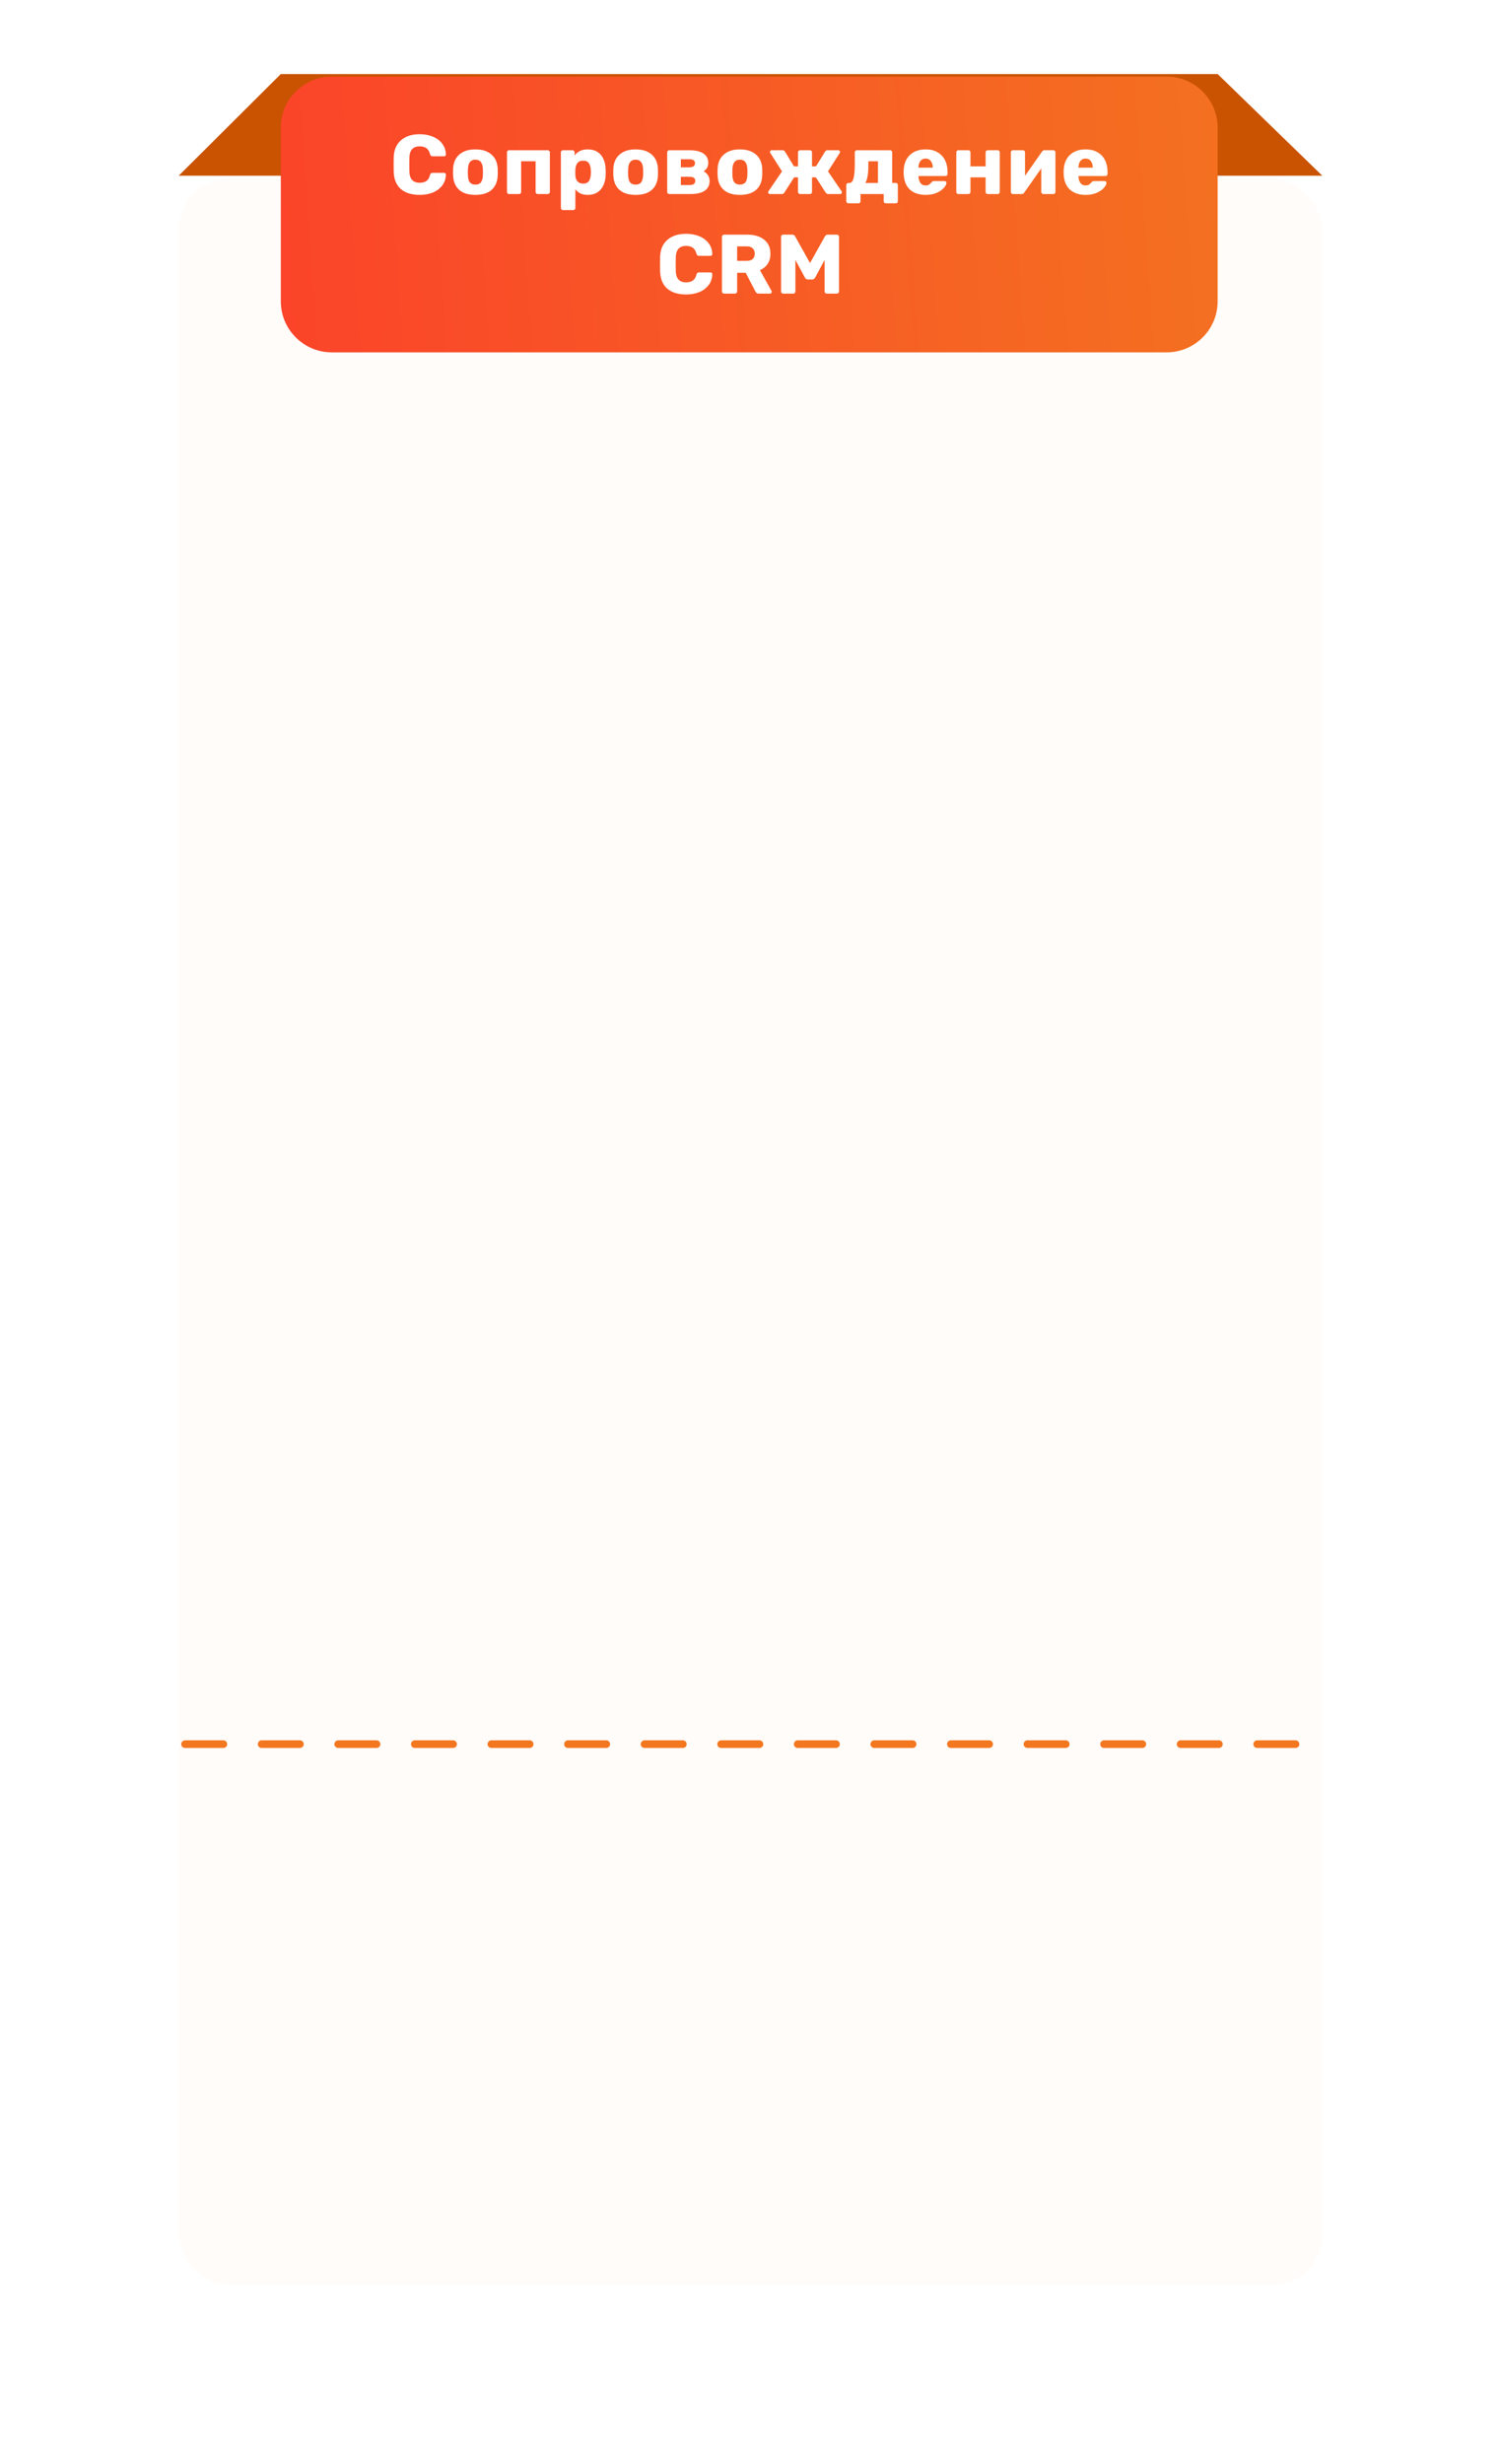
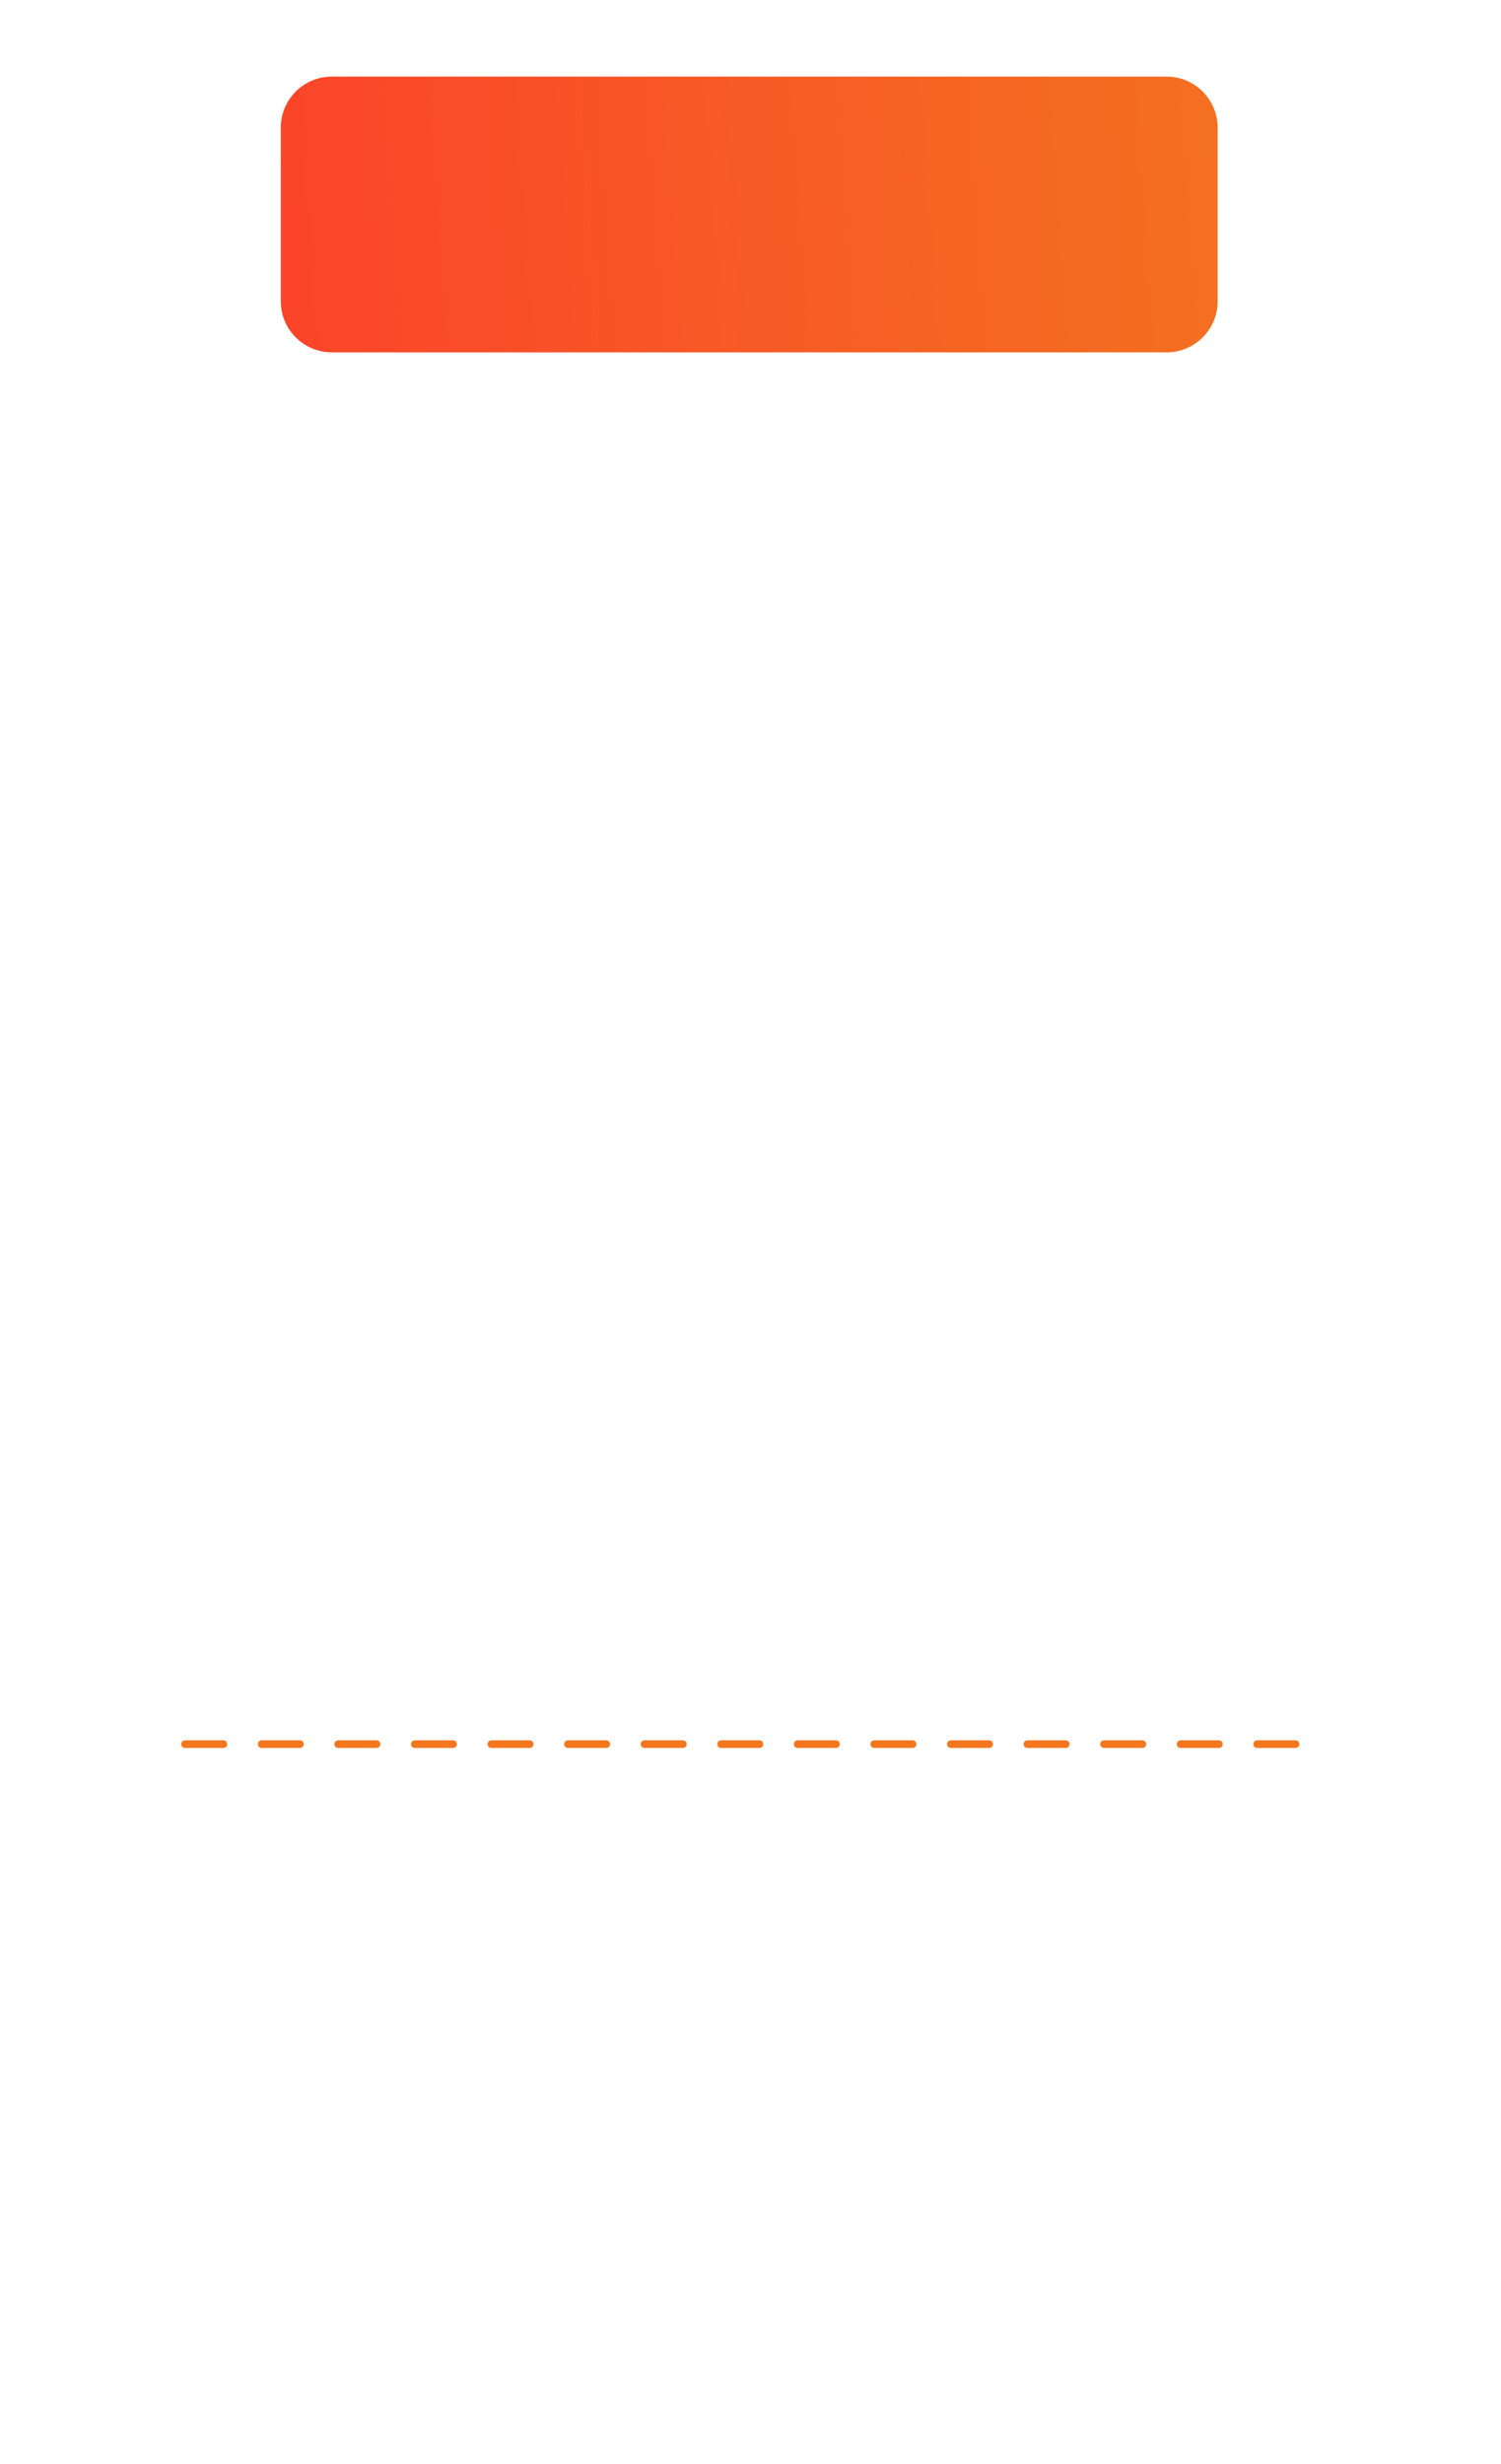
<svg xmlns="http://www.w3.org/2000/svg" width="588" height="965" viewBox="0 0 588 965" fill="none">
  <g filter="url(#filter0_d)">
-     <rect x="70" y="30" width="448" height="825" rx="20" fill="#FFFCFA" />
-   </g>
-   <path d="M110 29H477L518 68.824H70L110 29Z" fill="#C95300" />
+     </g>
  <line x1="72.494" y1="683.096" x2="517.504" y2="683.096" stroke="#F3771F" stroke-width="3" stroke-linecap="round" stroke-linejoin="round" stroke-dasharray="15 15" />
  <path d="M110 50C110 38.954 118.954 30 130 30H457C468.046 30 477 38.954 477 50V118C477 129.046 468.046 138 457 138H130C118.954 138 110 129.046 110 118V50Z" fill="url(#paint0_linear)" />
-   <path d="M164.433 76.33C161.287 76.33 158.823 75.571 157.041 74.053C155.281 72.513 154.346 70.291 154.236 67.387C154.214 66.793 154.203 65.825 154.203 64.483C154.203 63.119 154.214 62.129 154.236 61.513C154.346 58.653 155.303 56.453 157.107 54.913C158.911 53.351 161.353 52.57 164.433 52.57C166.369 52.57 168.107 52.9 169.647 53.56C171.187 54.198 172.397 55.122 173.277 56.332C174.179 57.52 174.641 58.917 174.663 60.523V60.589C174.663 60.765 174.586 60.919 174.432 61.051C174.3 61.161 174.146 61.216 173.97 61.216H169.515C169.229 61.216 169.009 61.161 168.855 61.051C168.701 60.919 168.569 60.688 168.459 60.358C168.151 59.236 167.667 58.455 167.007 58.015C166.347 57.553 165.478 57.322 164.4 57.322C161.804 57.322 160.462 58.774 160.374 61.678C160.352 62.272 160.341 63.185 160.341 64.417C160.341 65.649 160.352 66.584 160.374 67.222C160.462 70.126 161.804 71.578 164.4 71.578C165.478 71.578 166.358 71.347 167.04 70.885C167.722 70.401 168.195 69.62 168.459 68.542C168.547 68.212 168.668 67.992 168.822 67.882C168.976 67.75 169.207 67.684 169.515 67.684H173.97C174.168 67.684 174.333 67.75 174.465 67.882C174.619 68.014 174.685 68.179 174.663 68.377C174.641 69.983 174.179 71.391 173.277 72.601C172.397 73.789 171.187 74.713 169.647 75.373C168.107 76.011 166.369 76.33 164.433 76.33ZM186.218 76.33C183.49 76.33 181.389 75.681 179.915 74.383C178.441 73.085 177.638 71.259 177.506 68.905C177.484 68.619 177.473 68.124 177.473 67.42C177.473 66.716 177.484 66.221 177.506 65.935C177.638 63.603 178.463 61.788 179.981 60.49C181.499 59.17 183.578 58.51 186.218 58.51C188.88 58.51 190.97 59.17 192.488 60.49C194.006 61.788 194.831 63.603 194.963 65.935C194.985 66.221 194.996 66.716 194.996 67.42C194.996 68.124 194.985 68.619 194.963 68.905C194.831 71.259 194.028 73.085 192.554 74.383C191.08 75.681 188.968 76.33 186.218 76.33ZM186.218 72.304C187.186 72.304 187.901 72.018 188.363 71.446C188.825 70.852 189.089 69.95 189.155 68.74C189.177 68.52 189.188 68.08 189.188 67.42C189.188 66.76 189.177 66.32 189.155 66.1C189.089 64.912 188.814 64.021 188.33 63.427C187.868 62.833 187.164 62.536 186.218 62.536C184.392 62.536 183.424 63.724 183.314 66.1L183.281 67.42L183.314 68.74C183.358 69.95 183.611 70.852 184.073 71.446C184.557 72.018 185.272 72.304 186.218 72.304ZM199.429 76C199.187 76 198.989 75.923 198.835 75.769C198.681 75.615 198.604 75.417 198.604 75.175V59.665C198.604 59.423 198.681 59.225 198.835 59.071C198.989 58.917 199.187 58.84 199.429 58.84H214.543C214.785 58.84 214.983 58.917 215.137 59.071C215.313 59.225 215.401 59.423 215.401 59.665V75.175C215.401 75.417 215.313 75.615 215.137 75.769C214.983 75.923 214.785 76 214.543 76H210.649C210.429 76 210.231 75.923 210.055 75.769C209.901 75.593 209.824 75.395 209.824 75.175V63.163H204.148V75.175C204.148 75.395 204.071 75.593 203.917 75.769C203.763 75.923 203.565 76 203.323 76H199.429ZM220.545 82.27C220.325 82.27 220.127 82.193 219.951 82.039C219.797 81.885 219.72 81.687 219.72 81.445V59.665C219.72 59.423 219.797 59.225 219.951 59.071C220.127 58.917 220.325 58.84 220.545 58.84H224.274C224.516 58.84 224.714 58.917 224.868 59.071C225.022 59.225 225.099 59.423 225.099 59.665V60.853C226.287 59.291 227.992 58.51 230.214 58.51C232.37 58.51 234.053 59.181 235.263 60.523C236.473 61.865 237.133 63.757 237.243 66.199C237.265 66.485 237.276 66.892 237.276 67.42C237.276 67.948 237.265 68.355 237.243 68.641C237.155 71.017 236.495 72.898 235.263 74.284C234.031 75.648 232.348 76.33 230.214 76.33C228.058 76.33 226.452 75.593 225.396 74.119V81.445C225.396 81.687 225.319 81.885 225.165 82.039C225.011 82.193 224.813 82.27 224.571 82.27H220.545ZM228.432 71.908C229.466 71.908 230.203 71.6 230.643 70.984C231.105 70.368 231.369 69.521 231.435 68.443C231.479 68.003 231.501 67.662 231.501 67.42C231.501 67.178 231.479 66.837 231.435 66.397C231.369 65.319 231.105 64.472 230.643 63.856C230.203 63.24 229.466 62.932 228.432 62.932C227.42 62.932 226.672 63.251 226.188 63.889C225.726 64.505 225.462 65.308 225.396 66.298L225.363 67.519L225.396 68.773C225.44 69.675 225.715 70.423 226.221 71.017C226.727 71.611 227.464 71.908 228.432 71.908ZM248.987 76.33C246.259 76.33 244.158 75.681 242.684 74.383C241.21 73.085 240.407 71.259 240.275 68.905C240.253 68.619 240.242 68.124 240.242 67.42C240.242 66.716 240.253 66.221 240.275 65.935C240.407 63.603 241.232 61.788 242.75 60.49C244.268 59.17 246.347 58.51 248.987 58.51C251.649 58.51 253.739 59.17 255.257 60.49C256.775 61.788 257.6 63.603 257.732 65.935C257.754 66.221 257.765 66.716 257.765 67.42C257.765 68.124 257.754 68.619 257.732 68.905C257.6 71.259 256.797 73.085 255.323 74.383C253.849 75.681 251.737 76.33 248.987 76.33ZM248.987 72.304C249.955 72.304 250.67 72.018 251.132 71.446C251.594 70.852 251.858 69.95 251.924 68.74C251.946 68.52 251.957 68.08 251.957 67.42C251.957 66.76 251.946 66.32 251.924 66.1C251.858 64.912 251.583 64.021 251.099 63.427C250.637 62.833 249.933 62.536 248.987 62.536C247.161 62.536 246.193 63.724 246.083 66.1L246.05 67.42L246.083 68.74C246.127 69.95 246.38 70.852 246.842 71.446C247.326 72.018 248.041 72.304 248.987 72.304ZM262.197 76C261.955 76 261.757 75.923 261.603 75.769C261.449 75.615 261.372 75.417 261.372 75.175V59.665C261.372 59.423 261.449 59.225 261.603 59.071C261.757 58.917 261.955 58.84 262.197 58.84H269.919C272.449 58.84 274.33 59.269 275.562 60.127C276.816 60.985 277.443 62.184 277.443 63.724C277.443 64.516 277.289 65.187 276.981 65.737C276.673 66.265 276.222 66.716 275.628 67.09C276.354 67.464 276.926 67.981 277.344 68.641C277.762 69.301 277.971 70.06 277.971 70.918C277.971 72.546 277.344 73.8 276.09 74.68C274.836 75.56 272.944 76 270.414 76H262.197ZM270.018 65.539C270.722 65.539 271.272 65.407 271.668 65.143C272.064 64.857 272.262 64.439 272.262 63.889C272.262 62.877 271.514 62.371 270.018 62.371H266.718V65.539H270.018ZM270.084 72.469C271.602 72.469 272.361 71.93 272.361 70.852C272.361 70.28 272.174 69.873 271.8 69.631C271.426 69.367 270.854 69.235 270.084 69.235H266.718V72.469H270.084ZM289.833 76.33C287.105 76.33 285.004 75.681 283.53 74.383C282.056 73.085 281.253 71.259 281.121 68.905C281.099 68.619 281.088 68.124 281.088 67.42C281.088 66.716 281.099 66.221 281.121 65.935C281.253 63.603 282.078 61.788 283.596 60.49C285.114 59.17 287.193 58.51 289.833 58.51C292.495 58.51 294.585 59.17 296.103 60.49C297.621 61.788 298.446 63.603 298.578 65.935C298.6 66.221 298.611 66.716 298.611 67.42C298.611 68.124 298.6 68.619 298.578 68.905C298.446 71.259 297.643 73.085 296.169 74.383C294.695 75.681 292.583 76.33 289.833 76.33ZM289.833 72.304C290.801 72.304 291.516 72.018 291.978 71.446C292.44 70.852 292.704 69.95 292.77 68.74C292.792 68.52 292.803 68.08 292.803 67.42C292.803 66.76 292.792 66.32 292.77 66.1C292.704 64.912 292.429 64.021 291.945 63.427C291.483 62.833 290.779 62.536 289.833 62.536C288.007 62.536 287.039 63.724 286.929 66.1L286.896 67.42L286.929 68.74C286.973 69.95 287.226 70.852 287.688 71.446C288.172 72.018 288.887 72.304 289.833 72.304ZM329.675 74.911C329.763 74.999 329.807 75.142 329.807 75.34C329.807 75.516 329.741 75.67 329.609 75.802C329.477 75.934 329.301 76 329.081 76H324.428C324.076 76 323.757 75.824 323.471 75.472L319.61 69.466H318.092V75.175C318.092 75.417 318.015 75.615 317.861 75.769C317.707 75.923 317.509 76 317.267 76H313.472C313.23 76 313.021 75.923 312.845 75.769C312.691 75.615 312.614 75.417 312.614 75.175V69.466H311.096L307.235 75.472C307.015 75.824 306.696 76 306.278 76H301.625C301.405 76 301.229 75.934 301.097 75.802C300.965 75.67 300.899 75.516 300.899 75.34C300.899 75.186 300.943 75.043 301.031 74.911L306.344 67.123L301.79 59.962C301.68 59.742 301.625 59.588 301.625 59.5C301.625 59.324 301.691 59.17 301.823 59.038C301.977 58.906 302.153 58.84 302.351 58.84H306.575C306.949 58.84 307.257 59.016 307.499 59.368L311.03 65.143H312.614V59.665C312.614 59.423 312.691 59.225 312.845 59.071C313.021 58.917 313.23 58.84 313.472 58.84H317.267C317.509 58.84 317.707 58.917 317.861 59.071C318.015 59.225 318.092 59.423 318.092 59.665V65.143H319.676L323.207 59.368C323.449 59.016 323.757 58.84 324.131 58.84H328.355C328.553 58.84 328.718 58.906 328.85 59.038C329.004 59.17 329.081 59.324 329.081 59.5C329.081 59.654 329.026 59.808 328.916 59.962L324.362 67.123L329.675 74.911ZM332.35 79.63C332.13 79.63 331.932 79.553 331.756 79.399C331.602 79.245 331.525 79.047 331.525 78.805V72.502C331.525 72.26 331.602 72.062 331.756 71.908C331.932 71.754 332.13 71.677 332.35 71.677H332.68C333.494 71.655 334.055 71.05 334.363 69.862C334.693 68.674 334.858 66.826 334.858 64.318V59.665C334.858 59.423 334.935 59.225 335.089 59.071C335.265 58.917 335.463 58.84 335.683 58.84H348.652C348.894 58.84 349.092 58.917 349.246 59.071C349.422 59.225 349.51 59.423 349.51 59.665V71.644H350.896C351.138 71.644 351.336 71.721 351.49 71.875C351.644 72.029 351.721 72.227 351.721 72.469V78.805C351.721 79.047 351.644 79.245 351.49 79.399C351.336 79.553 351.138 79.63 350.896 79.63H347.002C346.782 79.63 346.584 79.553 346.408 79.399C346.254 79.245 346.177 79.047 346.177 78.805V76H337.102V78.805C337.102 79.047 337.025 79.245 336.871 79.399C336.717 79.553 336.519 79.63 336.277 79.63H332.35ZM343.933 71.644V63.163H340.171V64.912C340.171 68.08 339.775 70.335 338.983 71.677L343.933 71.644ZM362.619 76.33C359.979 76.33 357.9 75.615 356.382 74.185C354.864 72.755 354.072 70.676 354.006 67.948V66.793C354.094 64.197 354.897 62.173 356.415 60.721C357.955 59.247 360.012 58.51 362.586 58.51C364.456 58.51 366.029 58.895 367.305 59.665C368.603 60.413 369.571 61.447 370.209 62.767C370.869 64.087 371.199 65.605 371.199 67.321V68.113C371.199 68.333 371.122 68.531 370.968 68.707C370.814 68.861 370.616 68.938 370.374 68.938H359.814V69.169C359.858 70.203 360.111 71.039 360.573 71.677C361.035 72.315 361.706 72.634 362.586 72.634C363.136 72.634 363.587 72.524 363.939 72.304C364.291 72.062 364.61 71.776 364.896 71.446C365.094 71.204 365.248 71.061 365.358 71.017C365.49 70.951 365.688 70.918 365.952 70.918H370.044C370.242 70.918 370.407 70.984 370.539 71.116C370.693 71.226 370.77 71.38 370.77 71.578C370.77 72.15 370.44 72.81 369.78 73.558C369.142 74.306 368.207 74.955 366.975 75.505C365.743 76.055 364.291 76.33 362.619 76.33ZM365.391 65.671V65.605C365.391 64.527 365.138 63.68 364.632 63.064C364.148 62.426 363.466 62.107 362.586 62.107C361.728 62.107 361.046 62.426 360.54 63.064C360.056 63.68 359.814 64.527 359.814 65.605V65.671H365.391ZM375.448 76C375.206 76 375.008 75.923 374.854 75.769C374.7 75.615 374.623 75.417 374.623 75.175V59.665C374.623 59.423 374.7 59.225 374.854 59.071C375.008 58.917 375.206 58.84 375.448 58.84H379.342C379.584 58.84 379.782 58.917 379.936 59.071C380.09 59.225 380.167 59.423 380.167 59.665V65.143H386.107V59.665C386.107 59.423 386.184 59.225 386.338 59.071C386.492 58.917 386.69 58.84 386.932 58.84H390.826C391.068 58.84 391.266 58.917 391.42 59.071C391.574 59.225 391.651 59.423 391.651 59.665V75.175C391.651 75.395 391.574 75.593 391.42 75.769C391.266 75.923 391.068 76 390.826 76H386.932C386.69 76 386.492 75.923 386.338 75.769C386.184 75.615 386.107 75.417 386.107 75.175V69.466H380.167V75.175C380.167 75.395 380.09 75.593 379.936 75.769C379.782 75.923 379.584 76 379.342 76H375.448ZM412.662 58.84C412.882 58.84 413.069 58.917 413.223 59.071C413.377 59.225 413.454 59.412 413.454 59.632V75.175C413.454 75.395 413.377 75.593 413.223 75.769C413.069 75.923 412.871 76 412.629 76H408.735C408.515 76 408.317 75.923 408.141 75.769C407.987 75.593 407.91 75.395 407.91 75.175V65.935L401.211 75.472C400.969 75.824 400.661 76 400.287 76H396.789C396.569 76 396.382 75.923 396.228 75.769C396.074 75.615 395.997 75.428 395.997 75.208V59.665C395.997 59.423 396.074 59.225 396.228 59.071C396.382 58.917 396.58 58.84 396.822 58.84H400.716C400.958 58.84 401.156 58.917 401.31 59.071C401.464 59.225 401.541 59.423 401.541 59.665V68.872L408.207 59.368C408.449 59.016 408.757 58.84 409.131 58.84H412.662ZM425.291 76.33C422.651 76.33 420.572 75.615 419.054 74.185C417.536 72.755 416.744 70.676 416.678 67.948V66.793C416.766 64.197 417.569 62.173 419.087 60.721C420.627 59.247 422.684 58.51 425.258 58.51C427.128 58.51 428.701 58.895 429.977 59.665C431.275 60.413 432.243 61.447 432.881 62.767C433.541 64.087 433.871 65.605 433.871 67.321V68.113C433.871 68.333 433.794 68.531 433.64 68.707C433.486 68.861 433.288 68.938 433.046 68.938H422.486V69.169C422.53 70.203 422.783 71.039 423.245 71.677C423.707 72.315 424.378 72.634 425.258 72.634C425.808 72.634 426.259 72.524 426.611 72.304C426.963 72.062 427.282 71.776 427.568 71.446C427.766 71.204 427.92 71.061 428.03 71.017C428.162 70.951 428.36 70.918 428.624 70.918H432.716C432.914 70.918 433.079 70.984 433.211 71.116C433.365 71.226 433.442 71.38 433.442 71.578C433.442 72.15 433.112 72.81 432.452 73.558C431.814 74.306 430.879 74.955 429.647 75.505C428.415 76.055 426.963 76.33 425.291 76.33ZM428.063 65.671V65.605C428.063 64.527 427.81 63.68 427.304 63.064C426.82 62.426 426.138 62.107 425.258 62.107C424.4 62.107 423.718 62.426 423.212 63.064C422.728 63.68 422.486 64.527 422.486 65.605V65.671H428.063ZM268.793 115.33C265.647 115.33 263.183 114.571 261.401 113.053C259.641 111.513 258.706 109.291 258.596 106.387C258.574 105.793 258.563 104.825 258.563 103.483C258.563 102.119 258.574 101.129 258.596 100.513C258.706 97.653 259.663 95.453 261.467 93.913C263.271 92.351 265.713 91.57 268.793 91.57C270.729 91.57 272.467 91.9 274.007 92.56C275.547 93.198 276.757 94.122 277.637 95.332C278.539 96.52 279.001 97.917 279.023 99.523V99.589C279.023 99.765 278.946 99.919 278.792 100.051C278.66 100.161 278.506 100.216 278.33 100.216H273.875C273.589 100.216 273.369 100.161 273.215 100.051C273.061 99.919 272.929 99.688 272.819 99.358C272.511 98.236 272.027 97.455 271.367 97.015C270.707 96.553 269.838 96.322 268.76 96.322C266.164 96.322 264.822 97.774 264.734 100.678C264.712 101.272 264.701 102.185 264.701 103.417C264.701 104.649 264.712 105.584 264.734 106.222C264.822 109.126 266.164 110.578 268.76 110.578C269.838 110.578 270.718 110.347 271.4 109.885C272.082 109.401 272.555 108.62 272.819 107.542C272.907 107.212 273.028 106.992 273.182 106.882C273.336 106.75 273.567 106.684 273.875 106.684H278.33C278.528 106.684 278.693 106.75 278.825 106.882C278.979 107.014 279.045 107.179 279.023 107.377C279.001 108.983 278.539 110.391 277.637 111.601C276.757 112.789 275.547 113.713 274.007 114.373C272.467 115.011 270.729 115.33 268.793 115.33ZM283.648 115C283.428 115 283.23 114.923 283.054 114.769C282.9 114.593 282.823 114.395 282.823 114.175V92.725C282.823 92.483 282.9 92.285 283.054 92.131C283.23 91.977 283.428 91.9 283.648 91.9H292.624C295.506 91.9 297.75 92.56 299.356 93.88C300.984 95.178 301.798 97.026 301.798 99.424C301.798 100.964 301.435 102.273 300.709 103.351C299.983 104.429 298.982 105.254 297.706 105.826L302.227 113.944C302.293 114.076 302.326 114.197 302.326 114.307C302.326 114.483 302.249 114.648 302.095 114.802C301.963 114.934 301.809 115 301.633 115H297.244C296.606 115 296.155 114.703 295.891 114.109L292.129 106.849H288.763V114.175C288.763 114.417 288.675 114.615 288.499 114.769C288.345 114.923 288.147 115 287.905 115H283.648ZM292.558 102.163C293.57 102.163 294.34 101.921 294.868 101.437C295.396 100.931 295.66 100.238 295.66 99.358C295.66 98.478 295.396 97.785 294.868 97.279C294.362 96.751 293.592 96.487 292.558 96.487H288.763V102.163H292.558ZM306.795 115C306.575 115 306.377 114.923 306.201 114.769C306.047 114.593 305.97 114.395 305.97 114.175V92.725C305.97 92.483 306.047 92.285 306.201 92.131C306.377 91.977 306.575 91.9 306.795 91.9H310.359C310.887 91.9 311.272 92.142 311.514 92.626L317.322 103.021L323.13 92.626C323.372 92.142 323.757 91.9 324.285 91.9H327.816C328.058 91.9 328.256 91.977 328.41 92.131C328.586 92.285 328.674 92.483 328.674 92.725V114.175C328.674 114.417 328.586 114.615 328.41 114.769C328.256 114.923 328.058 115 327.816 115H323.889C323.647 115 323.438 114.923 323.262 114.769C323.108 114.615 323.031 114.417 323.031 114.175V101.8L319.335 108.697C319.049 109.203 318.664 109.456 318.18 109.456H316.464C316.178 109.456 315.947 109.39 315.771 109.258C315.595 109.126 315.441 108.939 315.309 108.697L311.58 101.8V114.175C311.58 114.395 311.503 114.593 311.349 114.769C311.195 114.923 310.997 115 310.755 115H306.795Z" fill="white" />
  <defs>
    <filter id="filter0_d" x="0" y="0" width="588" height="965" filterUnits="userSpaceOnUse" color-interpolation-filters="sRGB">
      <feFlood flood-opacity="0" result="BackgroundImageFix" />
      <feColorMatrix in="SourceAlpha" type="matrix" values="0 0 0 0 0 0 0 0 0 0 0 0 0 0 0 0 0 0 127 0" result="hardAlpha" />
      <feOffset dy="40" />
      <feGaussianBlur stdDeviation="35" />
      <feComposite in2="hardAlpha" operator="out" />
      <feColorMatrix type="matrix" values="0 0 0 0 0 0 0 0 0 0 0 0 0 0 0 0 0 0 0.15 0" />
      <feBlend mode="normal" in2="BackgroundImageFix" result="effect1_dropShadow" />
      <feBlend mode="normal" in="SourceGraphic" in2="effect1_dropShadow" result="shape" />
    </filter>
    <linearGradient id="paint0_linear" x1="93.439" y1="113.893" x2="536.392" y2="82.776" gradientUnits="userSpaceOnUse">
      <stop stop-color="#FB422A" />
      <stop offset="1" stop-color="#F3771F" />
    </linearGradient>
  </defs>
</svg>